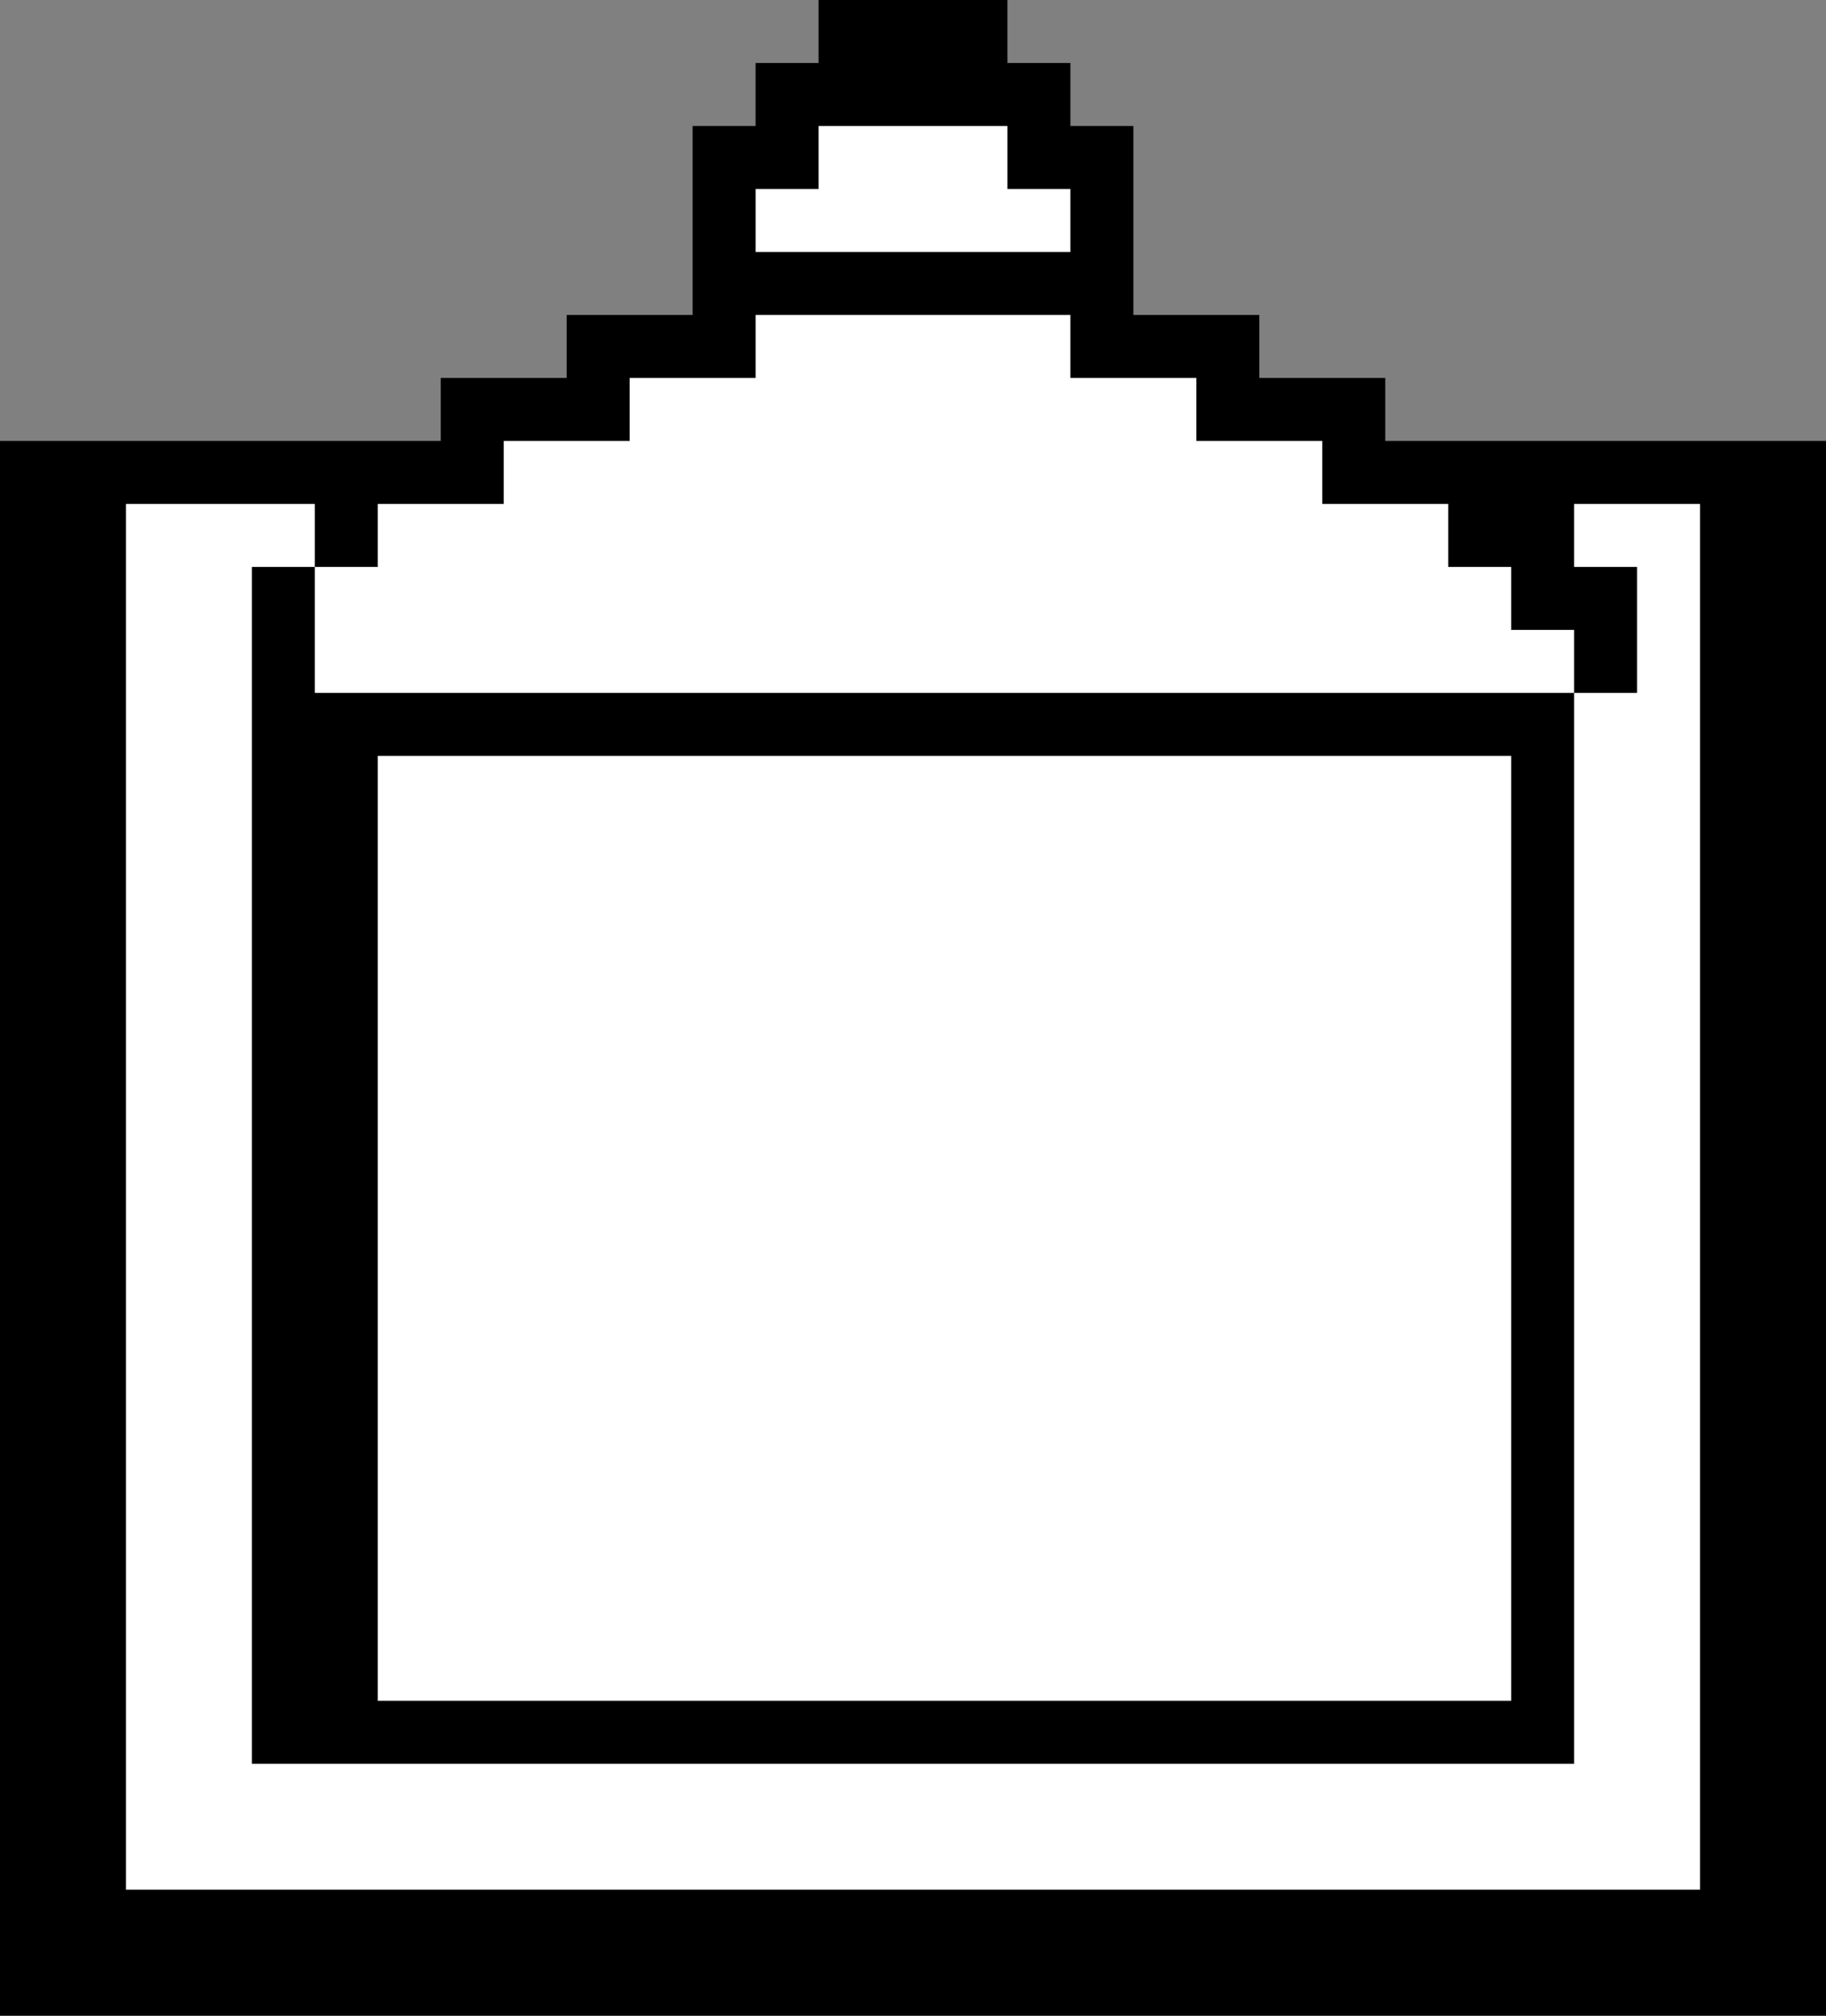
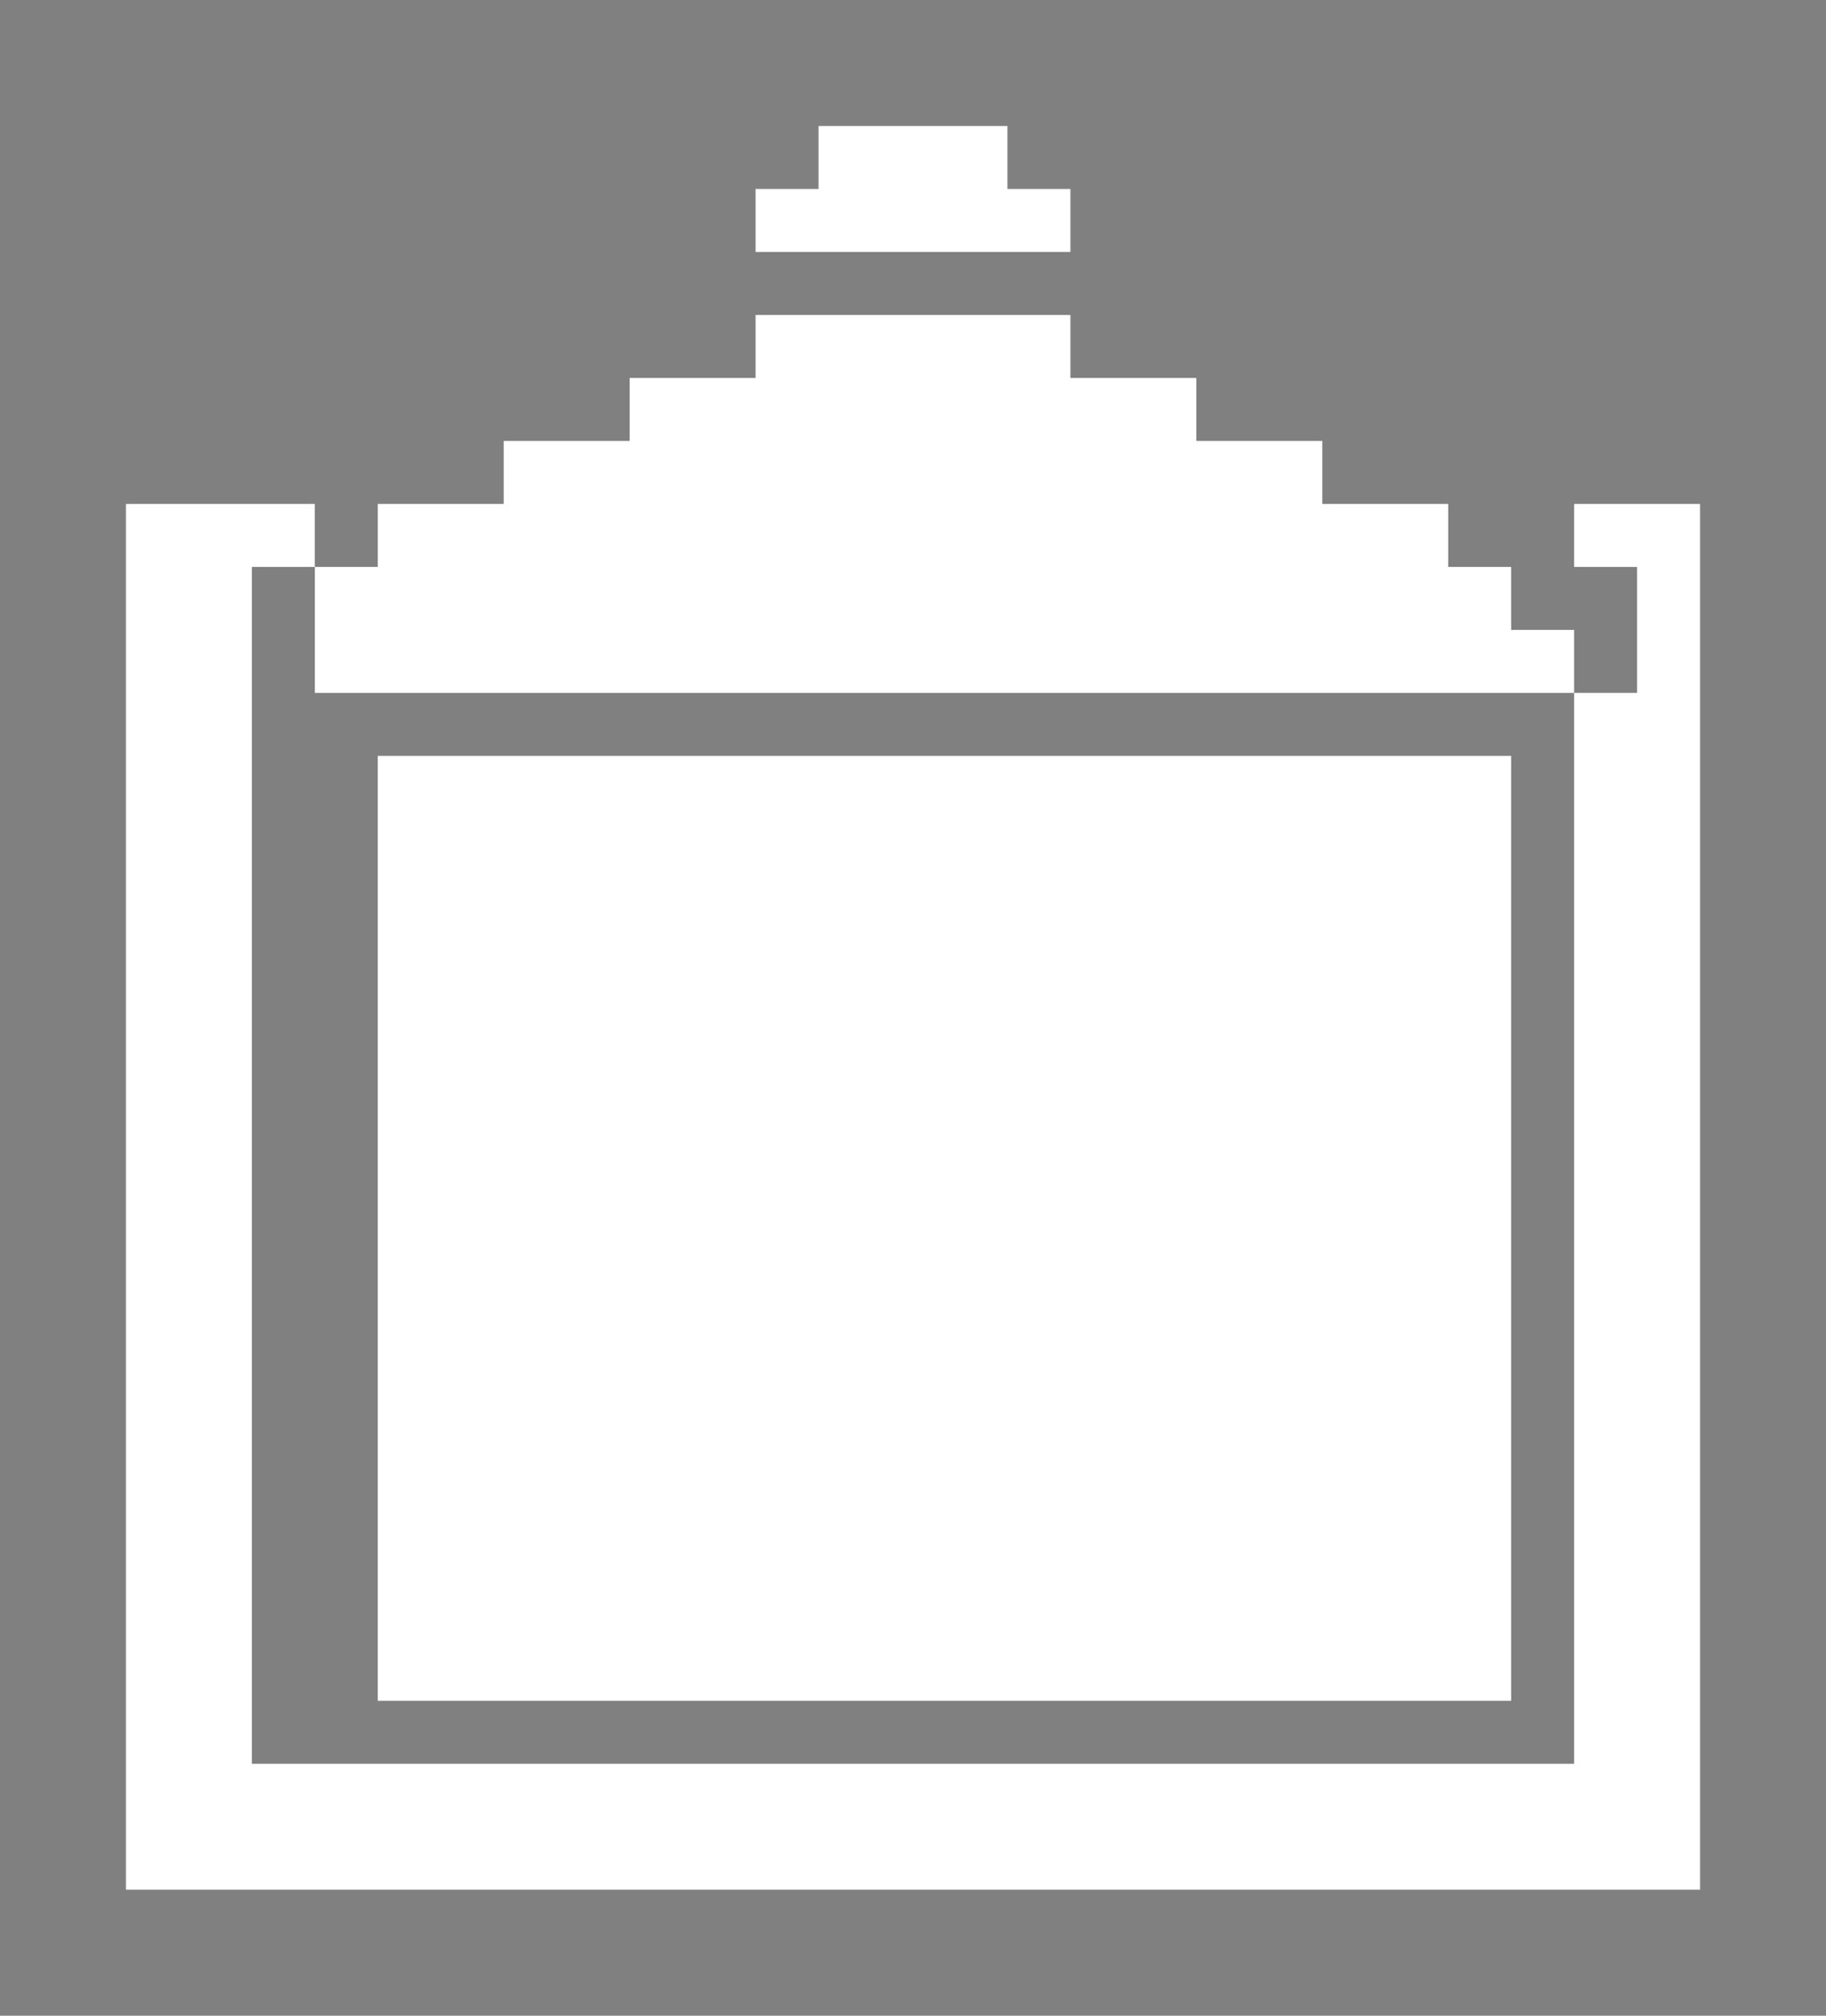
<svg xmlns="http://www.w3.org/2000/svg" width="301.182mm" height="332.339mm" viewBox="0 0 301.182 332.339" version="1.1" id="svg5" xml:space="preserve">
  <rect x="0" y="0" width="301.182" height="332.339" fill="#808080" stroke="none" />
  <defs id="defs2" />
  <g id="layer1" transform="translate(-649.023,-404.019)">
-     <path id="rect9508" style="fill:#000000;stroke-width:353.273;stroke-linecap:round;stroke-linejoin:round;paint-order:stroke fill markers" d="m 784.035,404.019 v 10.385 H 773.65 v 10.385 h -10.386 v 31.157 h -20.771 v 10.386 h -20.771 v 10.385 h -72.699 V 736.357 H 950.205 V 476.718 h -72.699 V 466.332 H 856.734 V 455.946 h -20.771 v -31.157 h -10.386 v -10.385 h -10.385 v -10.385 z" />
    <path id="rect9573" style="fill:#ffffff;stroke-width:353.273;stroke-linecap:round;stroke-linejoin:round;paint-order:stroke fill markers" d="m 784.035,424.79 v 10.386 H 773.65 v 10.385 h 51.928 V 435.175 H 815.192 V 424.79 Z M 773.65,455.946 v 10.386 h -20.771 v 10.385 h -20.771 v 10.385 h -20.771 v 10.386 h -10.386 v 20.771 h 197.326 10.385 V 507.874 H 898.277 V 497.489 H 887.891 V 487.103 H 867.12 V 476.718 H 846.349 V 466.332 H 825.578 V 455.946 Z m 135.013,62.314 V 694.815 H 690.565 V 497.489 h 10.385 v -10.386 h -31.157 v 228.483 h 259.64 v -218.097 -10.386 h -20.771 v 10.386 h 10.385 v 20.771 z M 711.336,528.646 V 684.43 H 898.277 V 528.646 Z" />
  </g>
</svg>